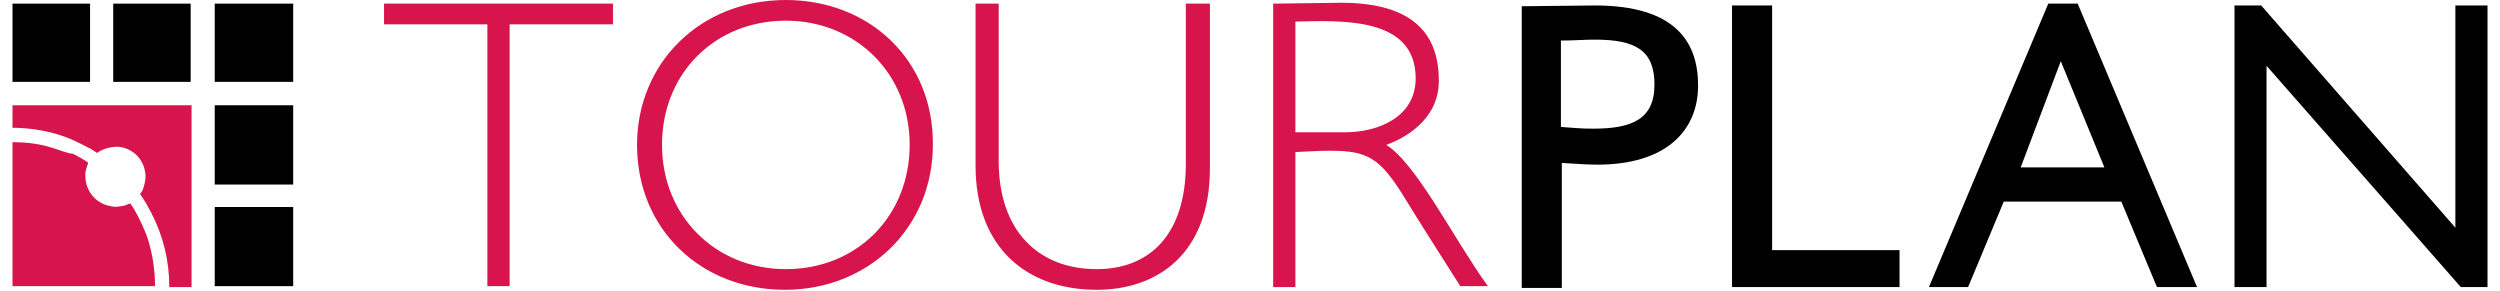
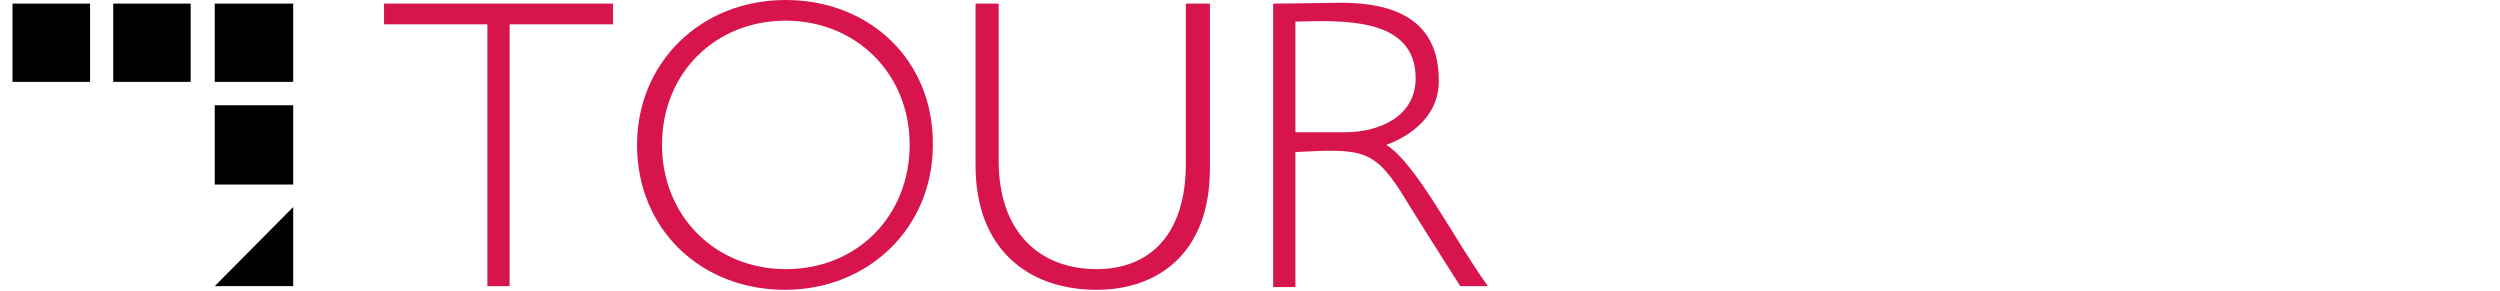
<svg xmlns="http://www.w3.org/2000/svg" width="86pt" height="10pt" viewBox="0 0 86 10" version="1.1">
  <g id="surface1">
-     <path style=" stroke:none;fill-rule:nonzero;fill:rgb(0%,0%,0%);fill-opacity:1;" d="M 85.57 9.875 L 85.57 0.188 L 84.465 0.188 L 84.465 7.832 L 77.785 0.188 L 76.867 0.188 L 76.867 9.875 L 77.969 9.875 L 77.969 2.262 L 84.652 9.875 Z M 70.891 2.105 L 72.391 5.758 L 69.512 5.758 Z M 66.355 9.875 L 67.703 9.875 L 68.93 6.934 L 72.973 6.934 L 74.199 9.875 L 75.578 9.875 L 71.473 0.125 L 70.461 0.125 Z M 59.551 9.875 L 65.344 9.875 L 65.344 8.605 L 60.961 8.605 L 60.961 0.188 L 59.582 0.188 L 59.582 9.875 Z M 54.859 1.363 C 56.27 1.363 56.914 1.734 56.914 2.91 C 56.914 4.117 56.117 4.426 54.801 4.426 C 54.34 4.426 54.125 4.395 53.695 4.367 L 53.695 1.395 C 54.125 1.395 54.523 1.363 54.859 1.363 Z M 53.727 9.875 L 53.727 5.605 C 54.219 5.633 54.555 5.664 54.953 5.664 C 57.281 5.664 58.414 4.52 58.414 2.941 C 58.414 1.426 57.617 0.188 54.859 0.188 C 54.246 0.188 52.898 0.215 52.348 0.215 L 52.348 9.906 L 53.727 9.906 Z M 53.727 9.875 " />
    <path style=" stroke:none;fill-rule:nonzero;fill:rgb(84.314%,7.843%,29.412%);fill-opacity:1;" d="M 48.699 2.695 C 48.699 3.992 47.473 4.551 46.25 4.551 L 44.562 4.551 L 44.562 0.742 C 46.125 0.711 48.699 0.559 48.699 2.695 M 44.562 9.875 L 44.562 5.23 C 46.891 5.109 47.289 5.109 48.363 6.875 C 48.855 7.68 49.527 8.73 50.234 9.844 C 50.539 9.844 50.848 9.844 51.184 9.844 C 50.02 8.234 48.73 5.633 47.688 4.984 C 48.211 4.797 49.496 4.18 49.496 2.785 C 49.496 1.301 48.762 0.094 46.125 0.094 C 45.852 0.094 44.348 0.125 43.797 0.125 L 43.797 9.875 Z M 41.59 0.125 L 40.793 0.125 L 40.793 5.633 C 40.793 8.113 39.508 9.258 37.73 9.258 C 35.707 9.258 34.355 7.926 34.355 5.543 L 34.355 0.125 L 33.559 0.125 L 33.559 5.695 C 33.559 8.543 35.34 9.969 37.73 9.969 C 39.781 9.969 41.621 8.762 41.621 5.789 L 41.621 0.125 Z M 22.773 4.984 C 22.773 2.508 24.609 0.711 27.031 0.711 C 29.422 0.711 31.293 2.508 31.293 4.984 C 31.293 7.398 29.516 9.258 27.031 9.258 C 24.609 9.258 22.773 7.43 22.773 4.984 Z M 21.914 4.984 C 21.914 7.895 24.121 9.969 27 9.969 C 29.883 9.969 32.09 7.832 32.09 4.984 C 32.121 2.074 29.914 0 27.031 0 C 24.09 0 21.914 2.168 21.914 4.984 Z M 13.211 0.836 L 16.766 0.836 L 16.766 9.844 L 17.531 9.844 L 17.531 0.836 L 21.086 0.836 L 21.086 0.125 L 13.211 0.125 Z M 13.211 0.836 " />
-     <path style=" stroke:none;fill-rule:evenodd;fill:rgb(84.314%,7.843%,29.412%);fill-opacity:1;" d="M 5.332 9.844 C 5.332 9.258 5.242 8.73 5.09 8.234 C 4.996 7.926 4.66 7.215 4.477 6.996 C 4.383 7.027 4.293 7.09 4.168 7.09 C 4.047 7.121 3.895 7.121 3.801 7.09 C 3.25 6.996 2.883 6.5 2.941 5.914 C 2.973 5.758 3.004 5.695 3.035 5.605 C 2.941 5.512 2.637 5.355 2.516 5.293 C 2.27 5.262 2.086 5.172 1.871 5.109 C 1.41 4.953 0.949 4.891 0.43 4.891 L 0.43 9.844 Z M 0.43 4.395 C 0.98 4.395 1.562 4.488 2.055 4.645 C 2.453 4.77 2.668 4.891 3.035 5.078 C 3.129 5.109 3.281 5.23 3.34 5.262 C 3.496 5.141 3.77 5.047 4.047 5.047 C 4.535 5.078 4.934 5.449 4.996 5.945 C 5.027 6.066 4.996 6.223 4.965 6.348 C 4.844 6.875 4.691 6.441 5.027 6.996 C 5.09 7.121 5.148 7.215 5.211 7.336 C 5.609 8.113 5.824 8.949 5.824 9.875 L 6.59 9.875 L 6.59 3.621 L 0.43 3.621 Z M 0.43 4.395 " />
-     <path style=" stroke:none;fill-rule:evenodd;fill:rgb(0%,0%,0%);fill-opacity:1;" d="M 7.387 6.348 L 10.086 6.348 L 10.086 3.621 L 7.387 3.621 Z M 7.387 2.816 L 10.086 2.816 L 10.086 0.125 L 7.387 0.125 Z M 3.895 2.816 L 6.559 2.816 L 6.559 0.125 L 3.895 0.125 Z M 0.43 2.816 L 3.098 2.816 L 3.098 0.125 L 0.43 0.125 Z M 7.387 9.844 L 10.086 9.844 L 10.086 7.121 L 7.387 7.121 Z M 7.387 9.844 " />
+     <path style=" stroke:none;fill-rule:evenodd;fill:rgb(0%,0%,0%);fill-opacity:1;" d="M 7.387 6.348 L 10.086 6.348 L 10.086 3.621 L 7.387 3.621 Z M 7.387 2.816 L 10.086 2.816 L 10.086 0.125 L 7.387 0.125 Z M 3.895 2.816 L 6.559 2.816 L 6.559 0.125 L 3.895 0.125 Z M 0.43 2.816 L 3.098 2.816 L 3.098 0.125 L 0.43 0.125 Z M 7.387 9.844 L 10.086 9.844 L 10.086 7.121 Z M 7.387 9.844 " />
  </g>
</svg>